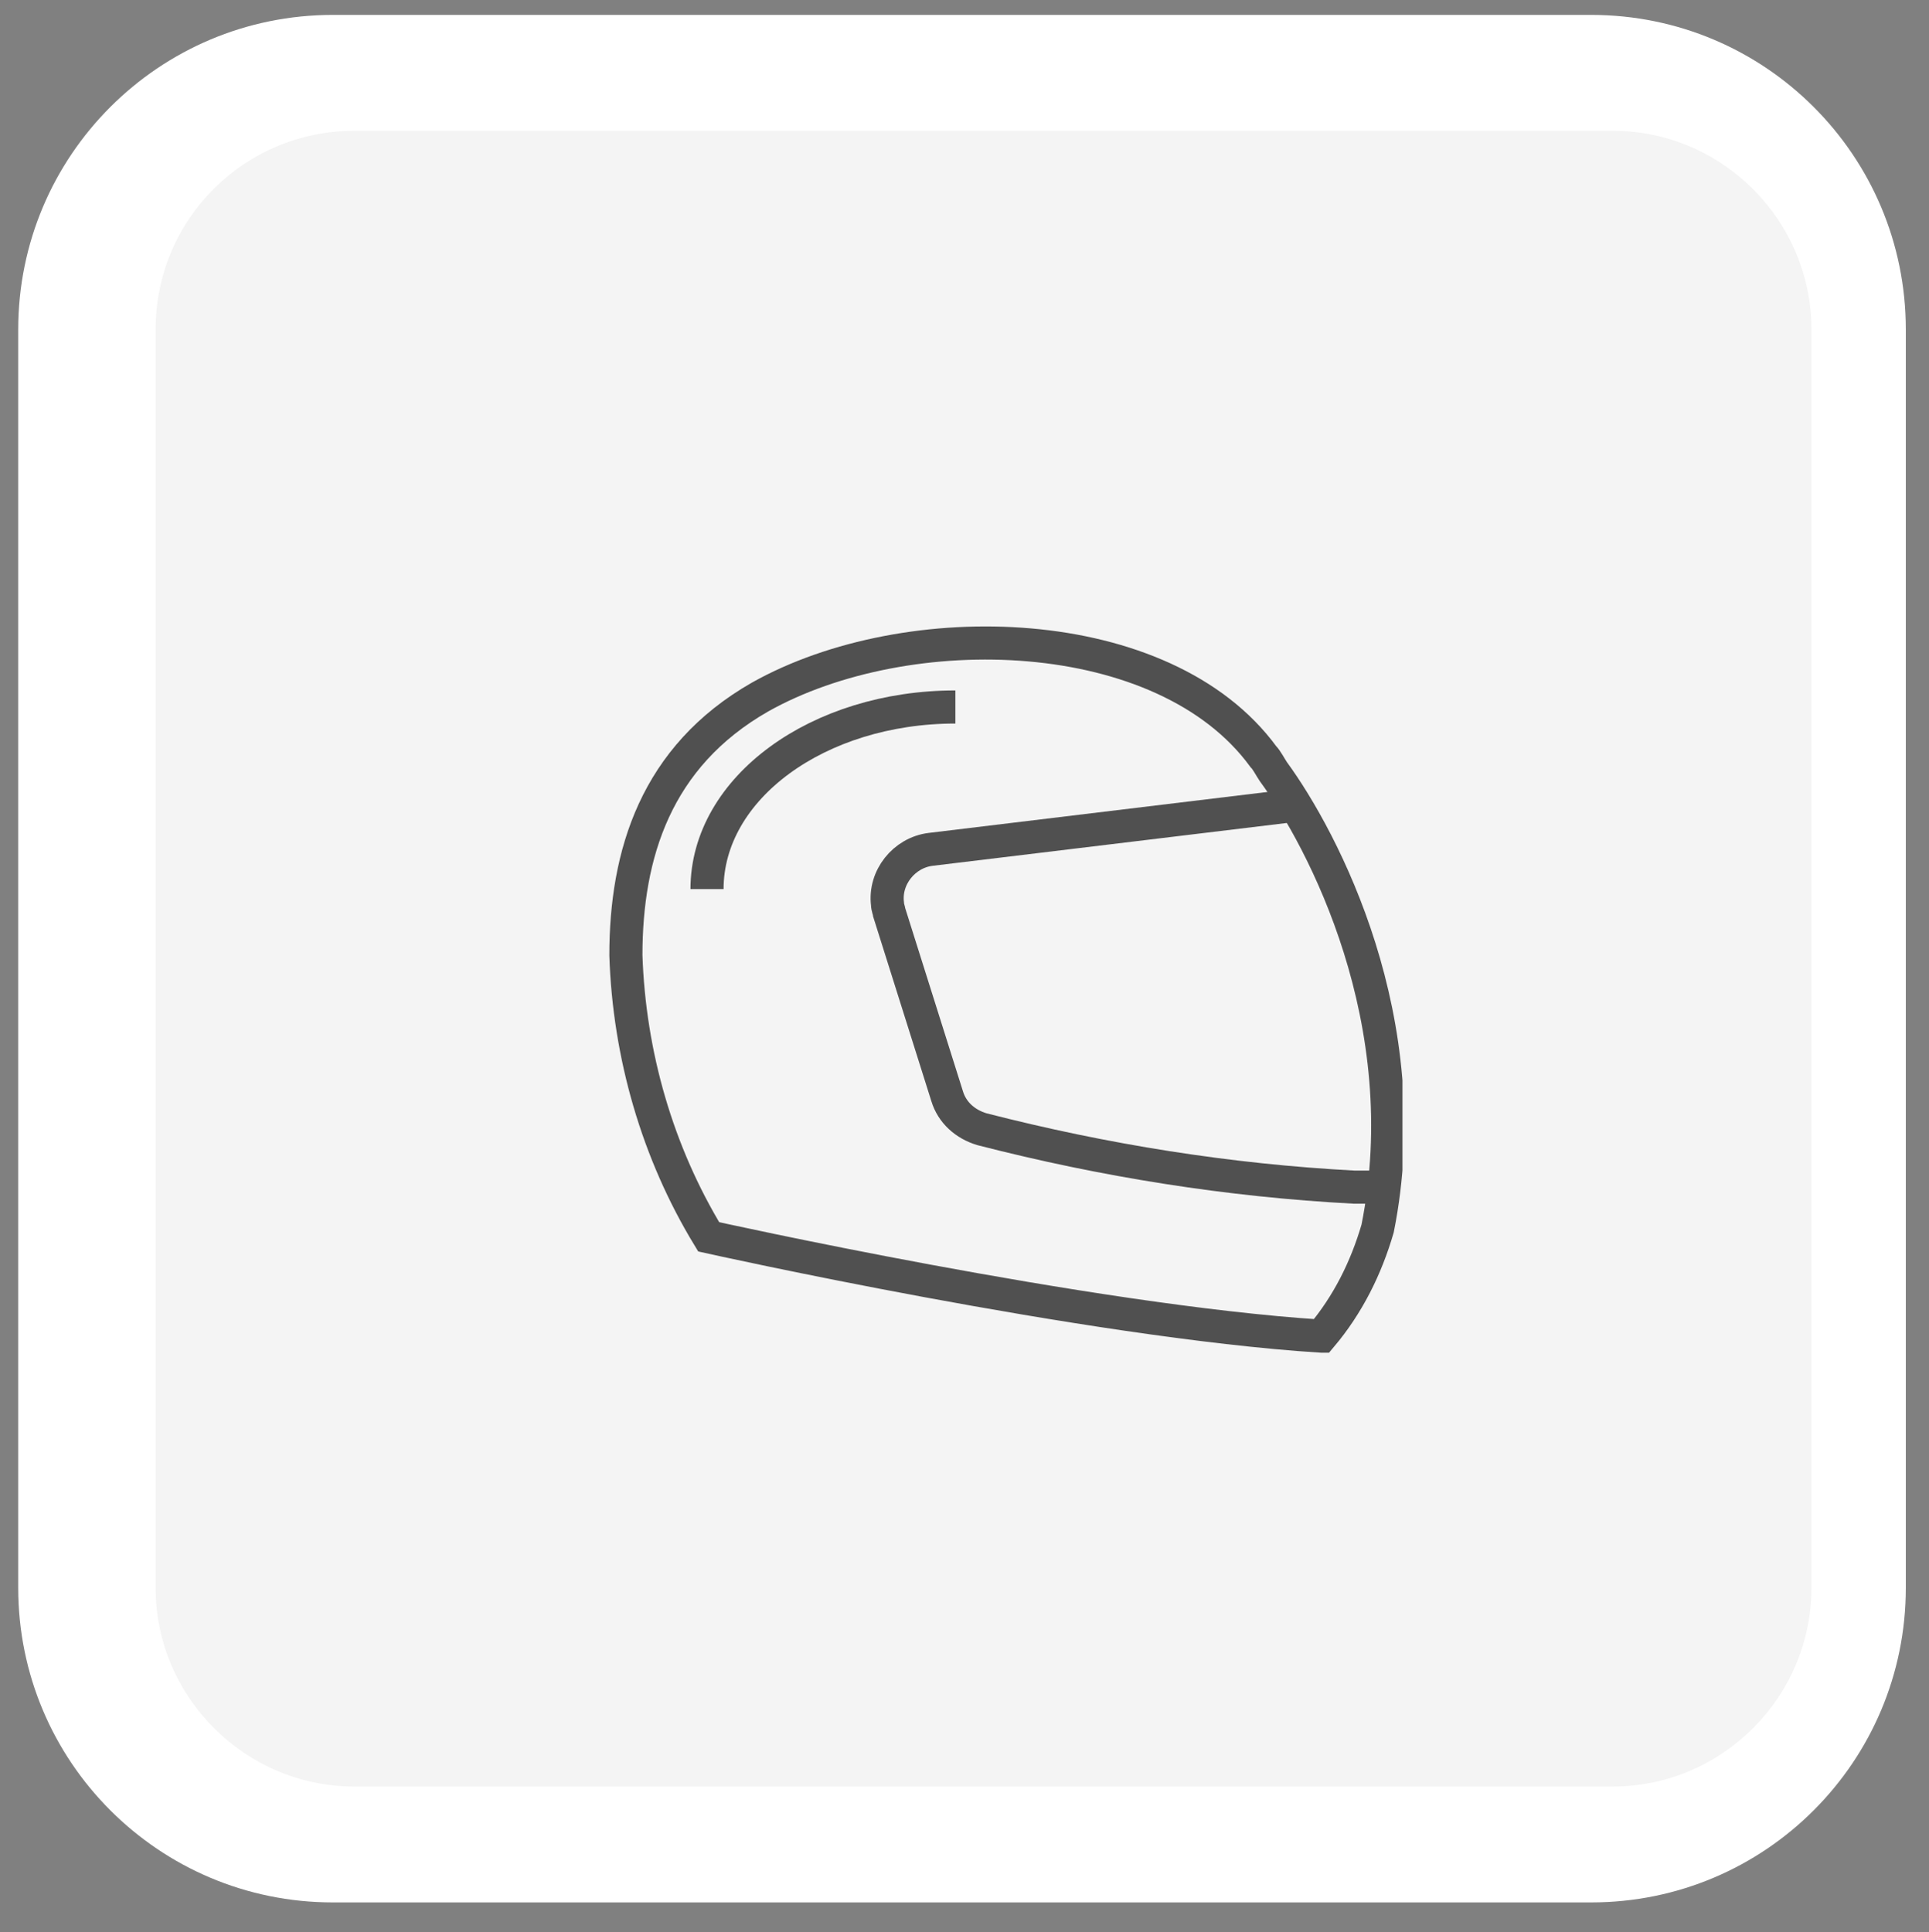
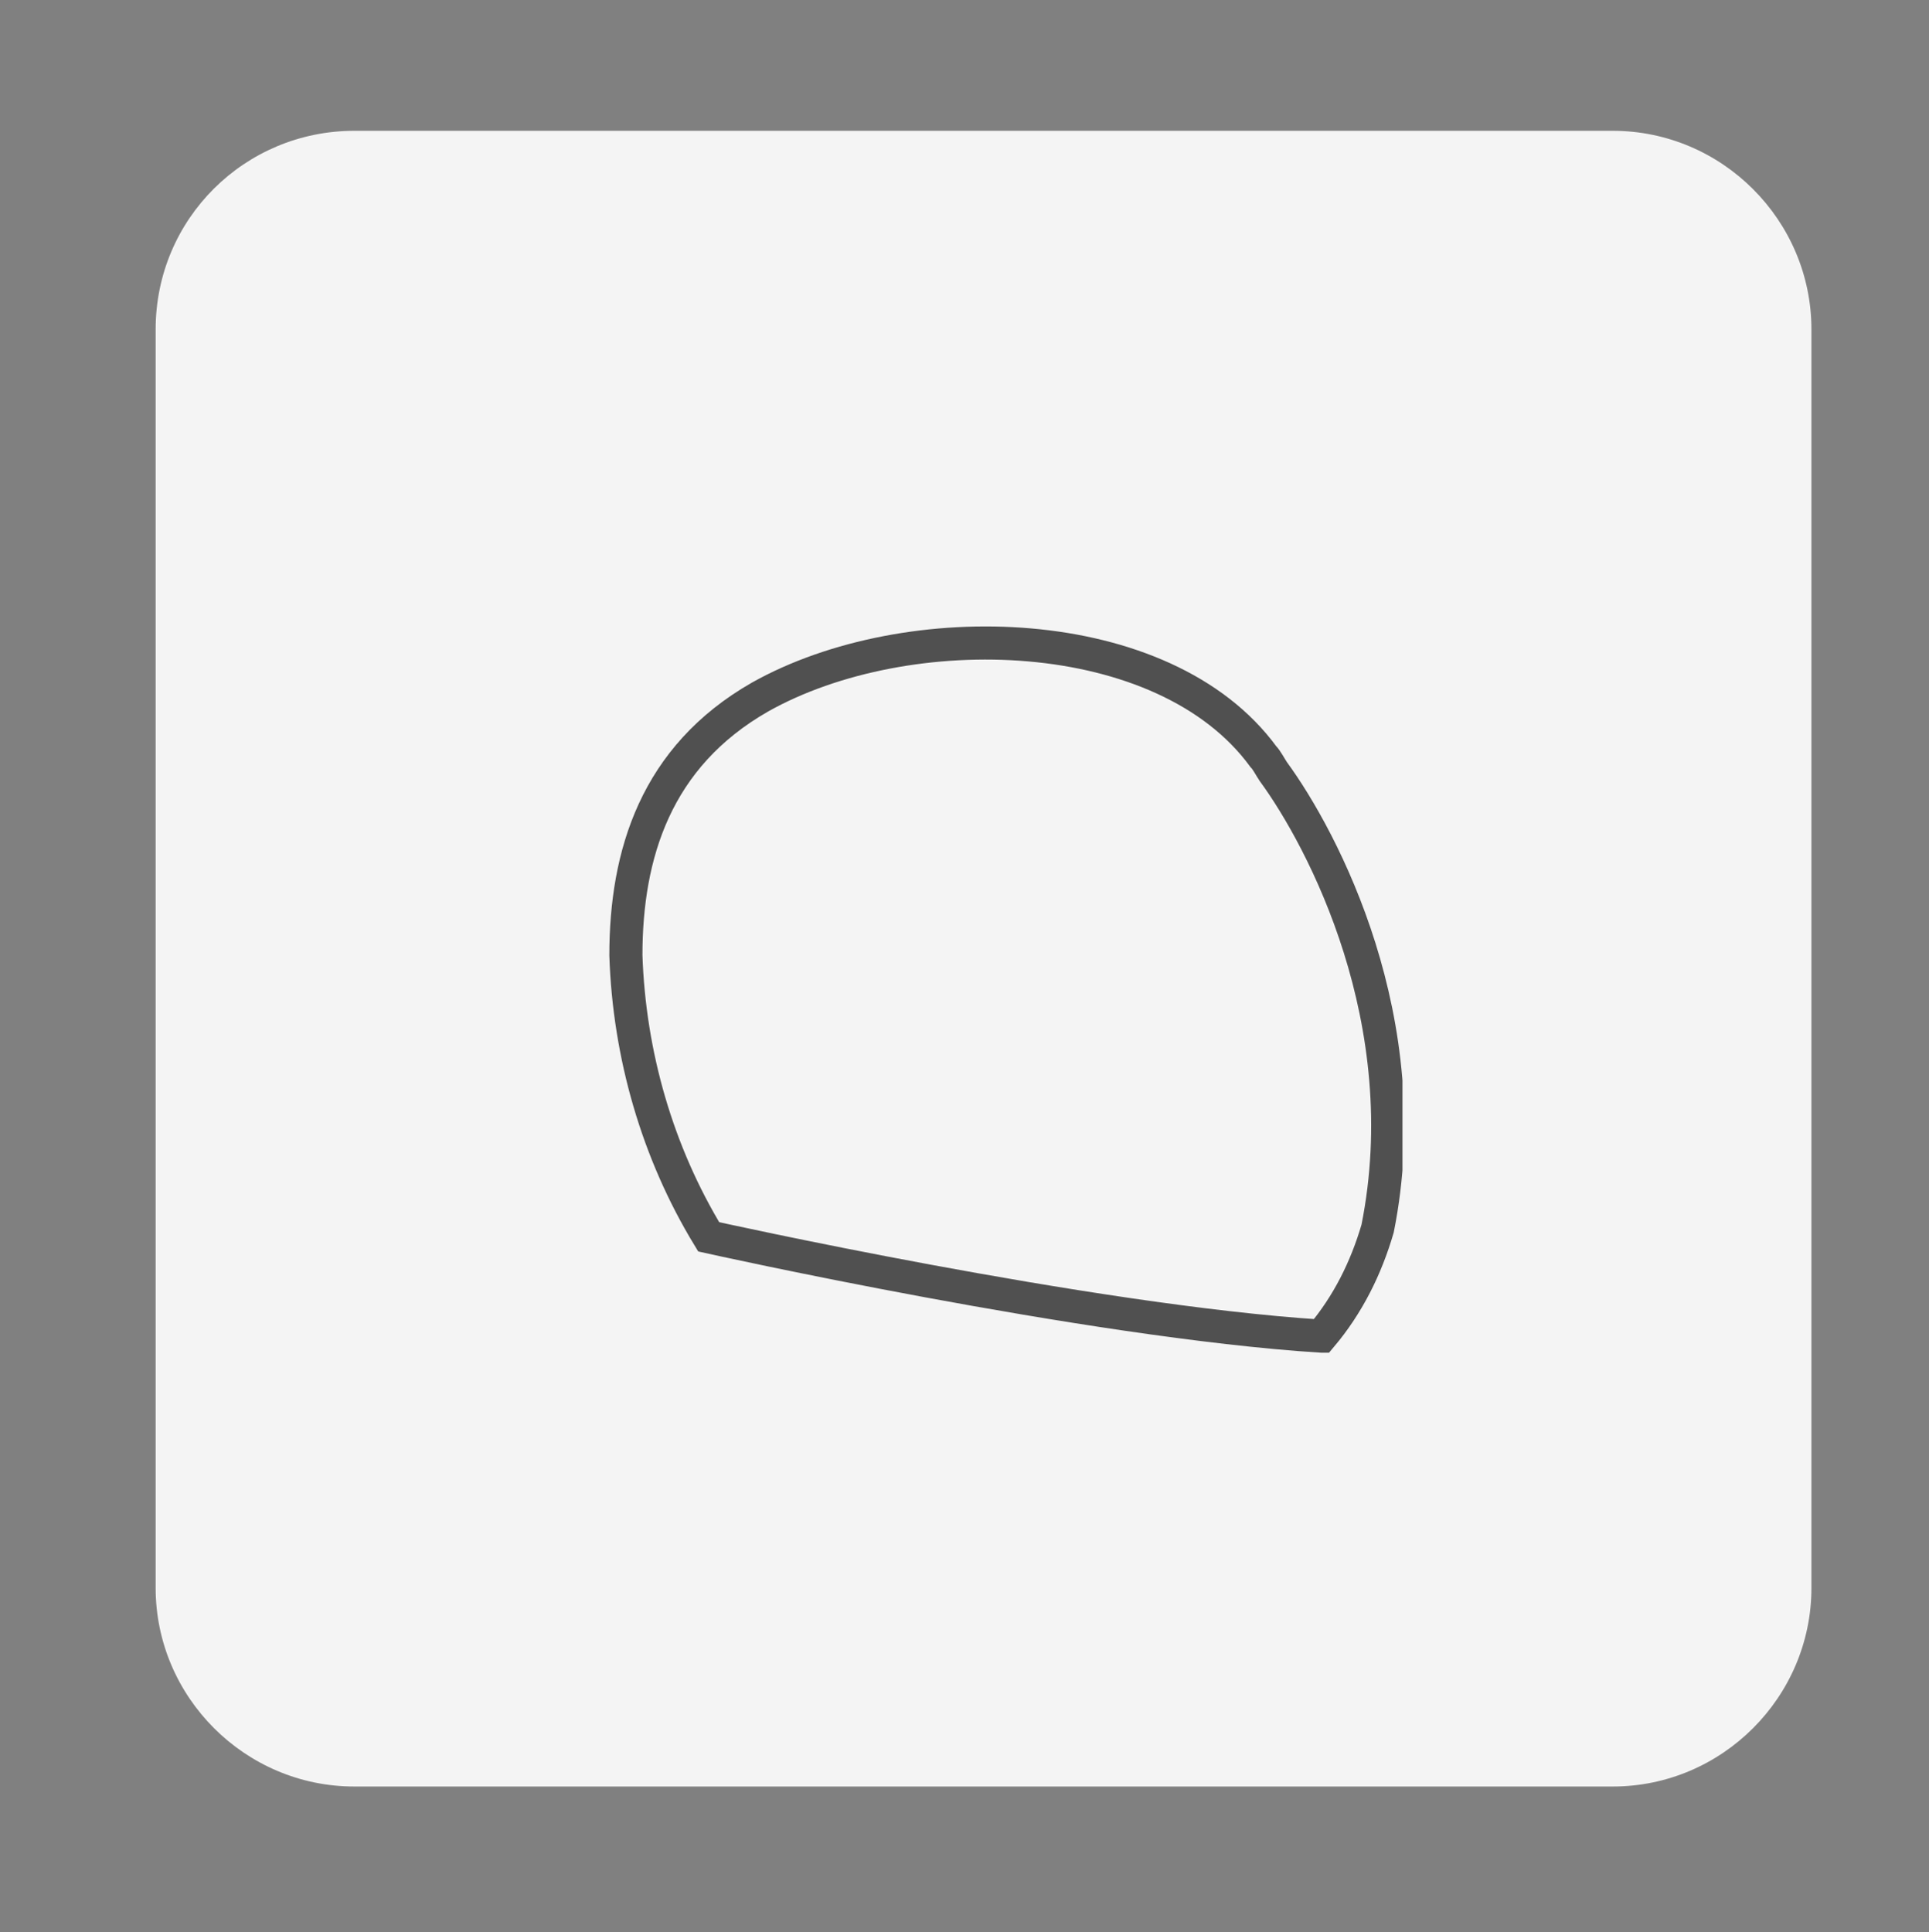
<svg xmlns="http://www.w3.org/2000/svg" xmlns:xlink="http://www.w3.org/1999/xlink" version="1.1" id="Laag_1" x="0px" y="0px" viewBox="0 0 116.5 116.7" style="enable-background:new 0 0 116.5 116.7;" xml:space="preserve">
  <rect x="0" y="0" width="116.5" height="116.7" fill="#808080" stroke="none" />
  <style type="text/css">
	.st0{fill:#FFFFFF;}
	.st1{fill:#F4F4F4;}
	.st2{clip-path:url(#SVGID_2_);}
	.st3{fill:none;stroke:#505050;stroke-width:2;stroke-miterlimit:10;}
</style>
  <g>
    <g transform="matrix(1, 0, 0, 1, 0, 0)">
-       <path id="Rectangle_170-2" class="st0" d="M20.1,0.9h76c10.5,0,19,8.5,19,19v76c0,10.5-8.5,19-19,19h-76c-10.5,0-19-8.5-19-19v-76    C1.1,9.4,9.6,0.9,20.1,0.9z" />
-     </g>
+       </g>
    <path id="Rectangle_169" class="st1" d="M21.4,7.9h76c6.6,0,12,5.4,12,12v76c0,6.6-5.4,12-12,12h-76c-6.6,0-12-5.4-12-12v-76   C9.4,13.2,14.8,7.9,21.4,7.9z" />
    <g id="Group_243" transform="translate(0 0)">
      <g>
        <defs>
          <rect id="SVGID_1_" x="36.7" y="37.7" width="48" height="44" />
        </defs>
        <clipPath id="SVGID_2_">
          <use xlink:href="#SVGID_1_" style="overflow:visible;" />
        </clipPath>
        <g id="Group_242" class="st2">
-           <path id="Path_953" class="st3" d="M77.7,48.7l-21.5,2.6c-1.6,0.2-2.8,1.7-2.6,3.3c0,0.2,0.1,0.4,0.1,0.5l3.5,11.1      c0.3,1,1.1,1.7,2.1,2c7.4,1.9,14.9,3.1,22.5,3.5c0.1,0,2,0,2,0" />
          <path id="Path_954" class="st3" d="M76.9,46.6c-0.2-0.3-0.4-0.7-0.6-0.9c-6-8.2-21.5-8.6-30.4-3.6c-6.3,3.6-8.1,9.5-8.1,15.6      c0.2,6,1.9,11.9,5,17c0,0,22.9,5.1,37,6c1.6-1.9,2.7-4.1,3.4-6.5C85.7,61.7,79.9,50.7,76.9,46.6z" />
-           <path id="Path_955" class="st3" d="M42.7,53.7c0-6.1,6.7-11,15-11" />
        </g>
      </g>
    </g>
  </g>
</svg>